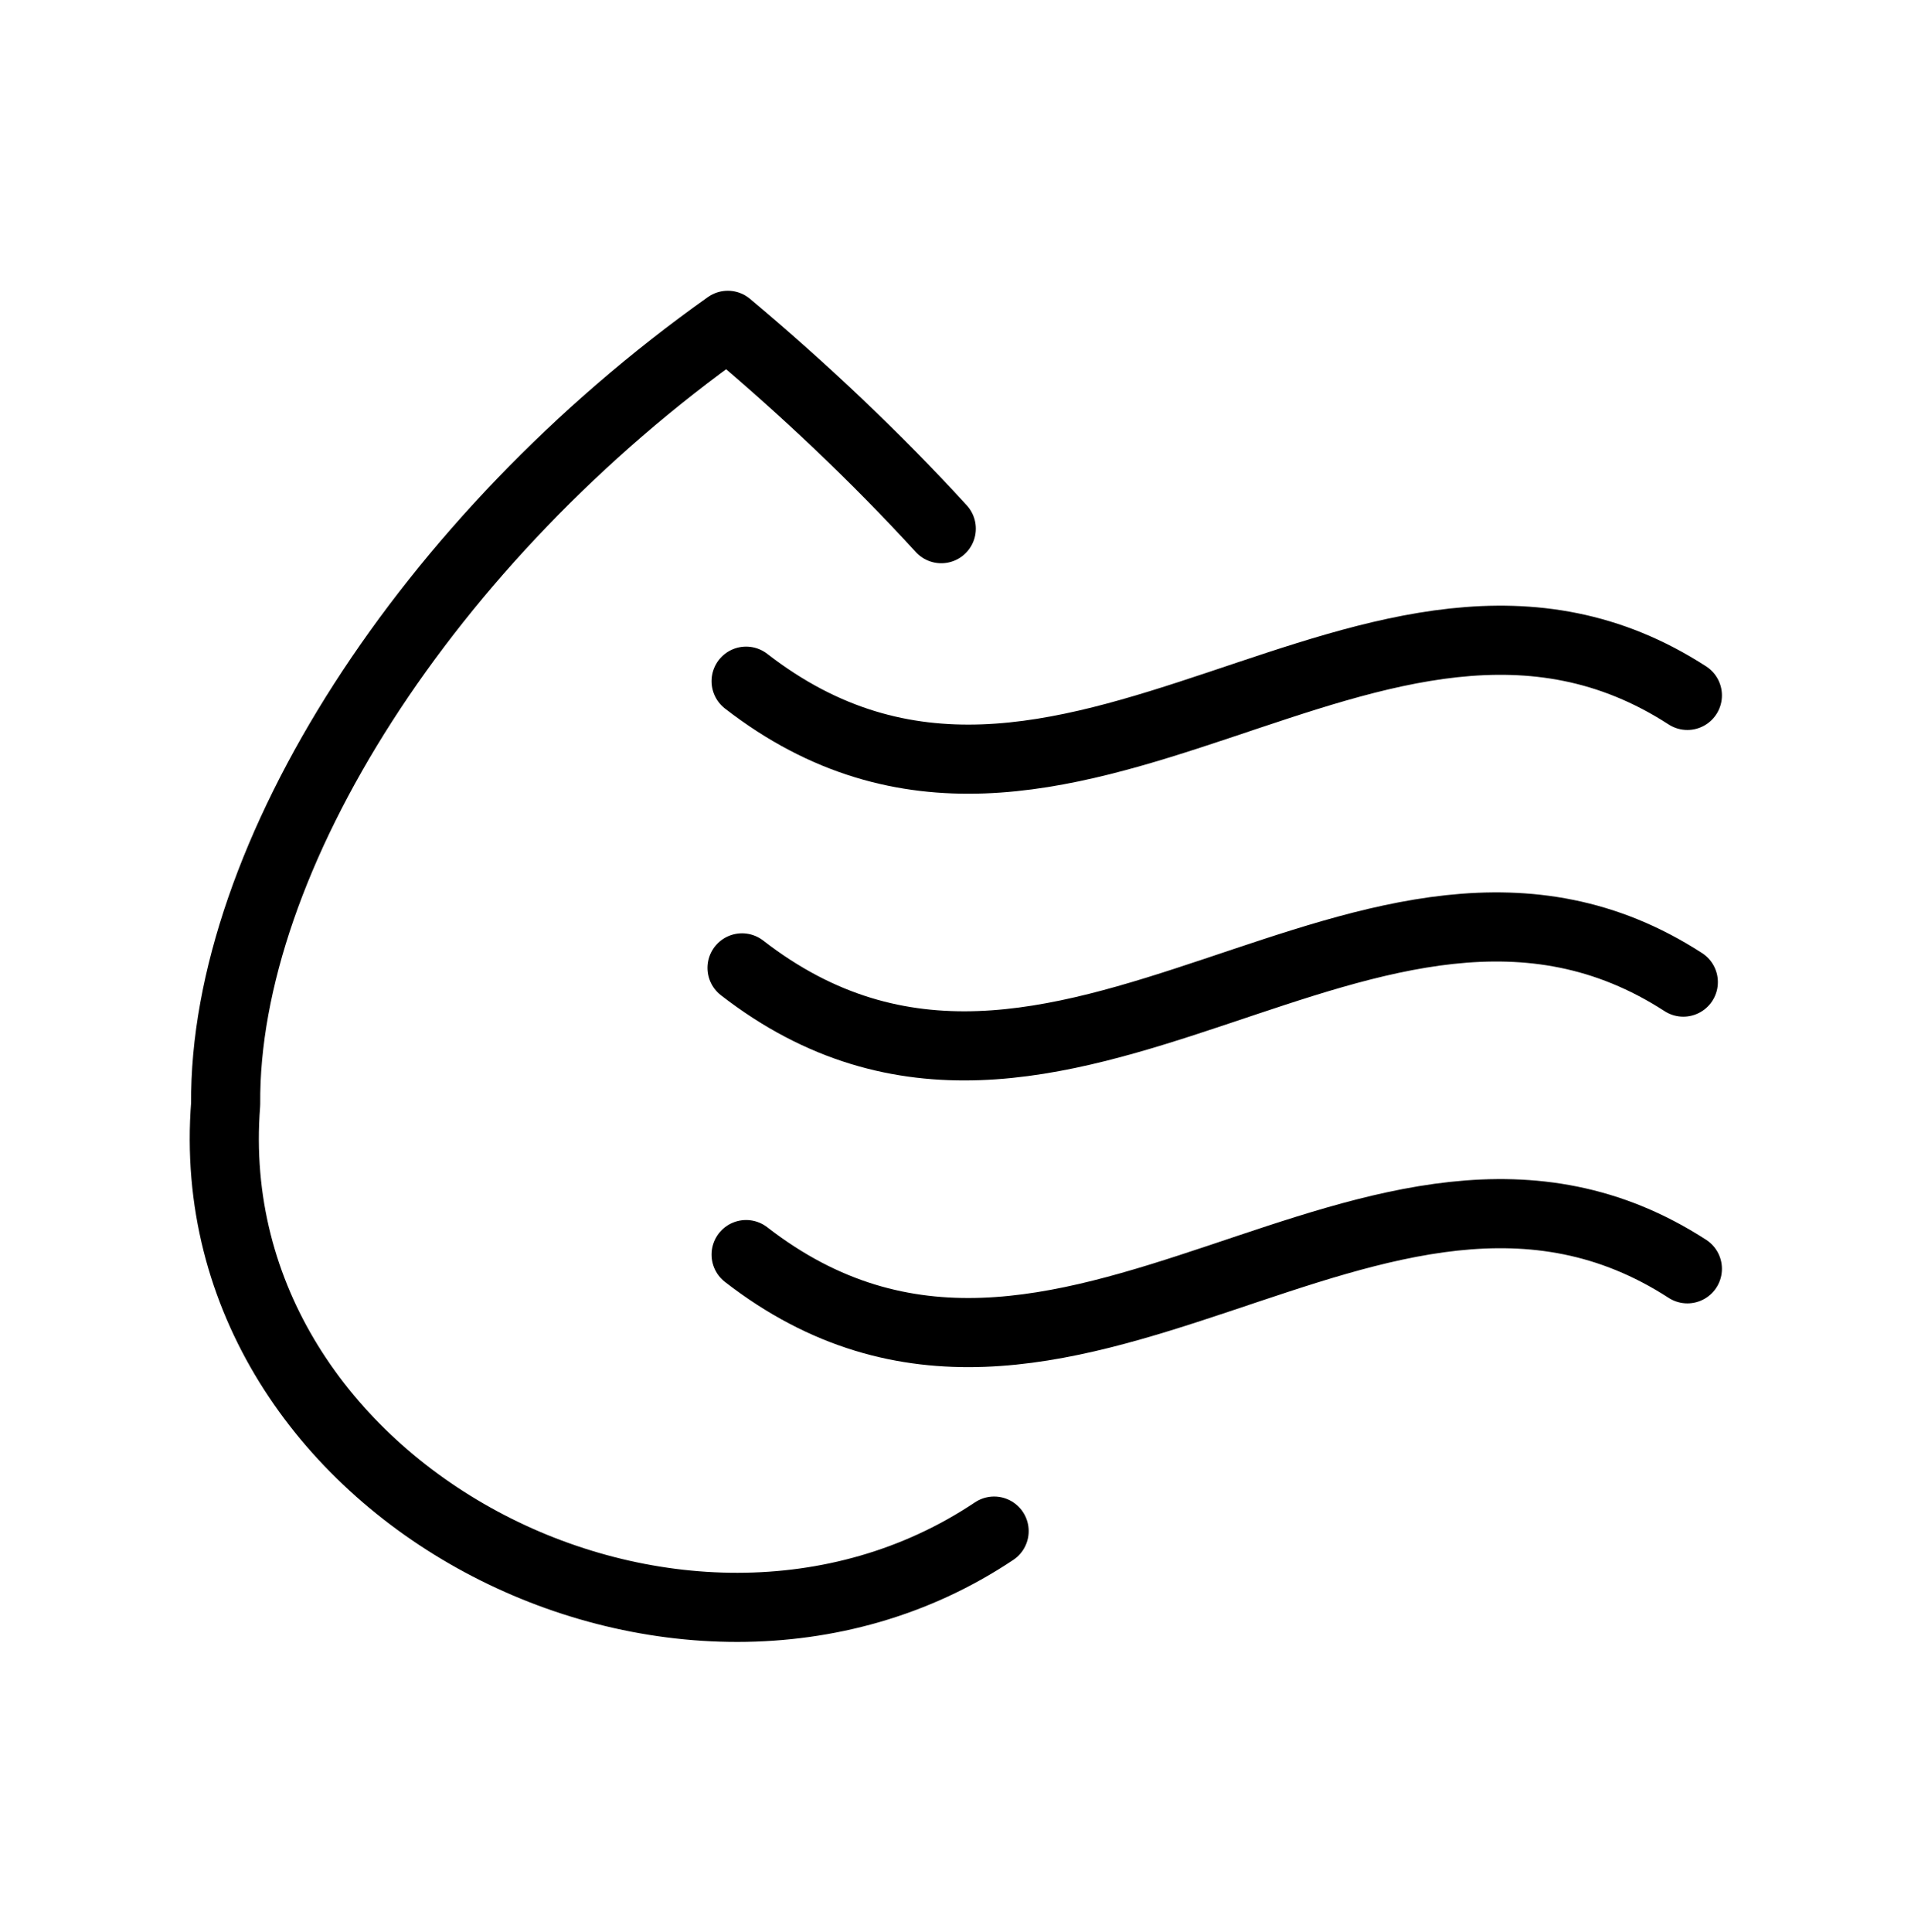
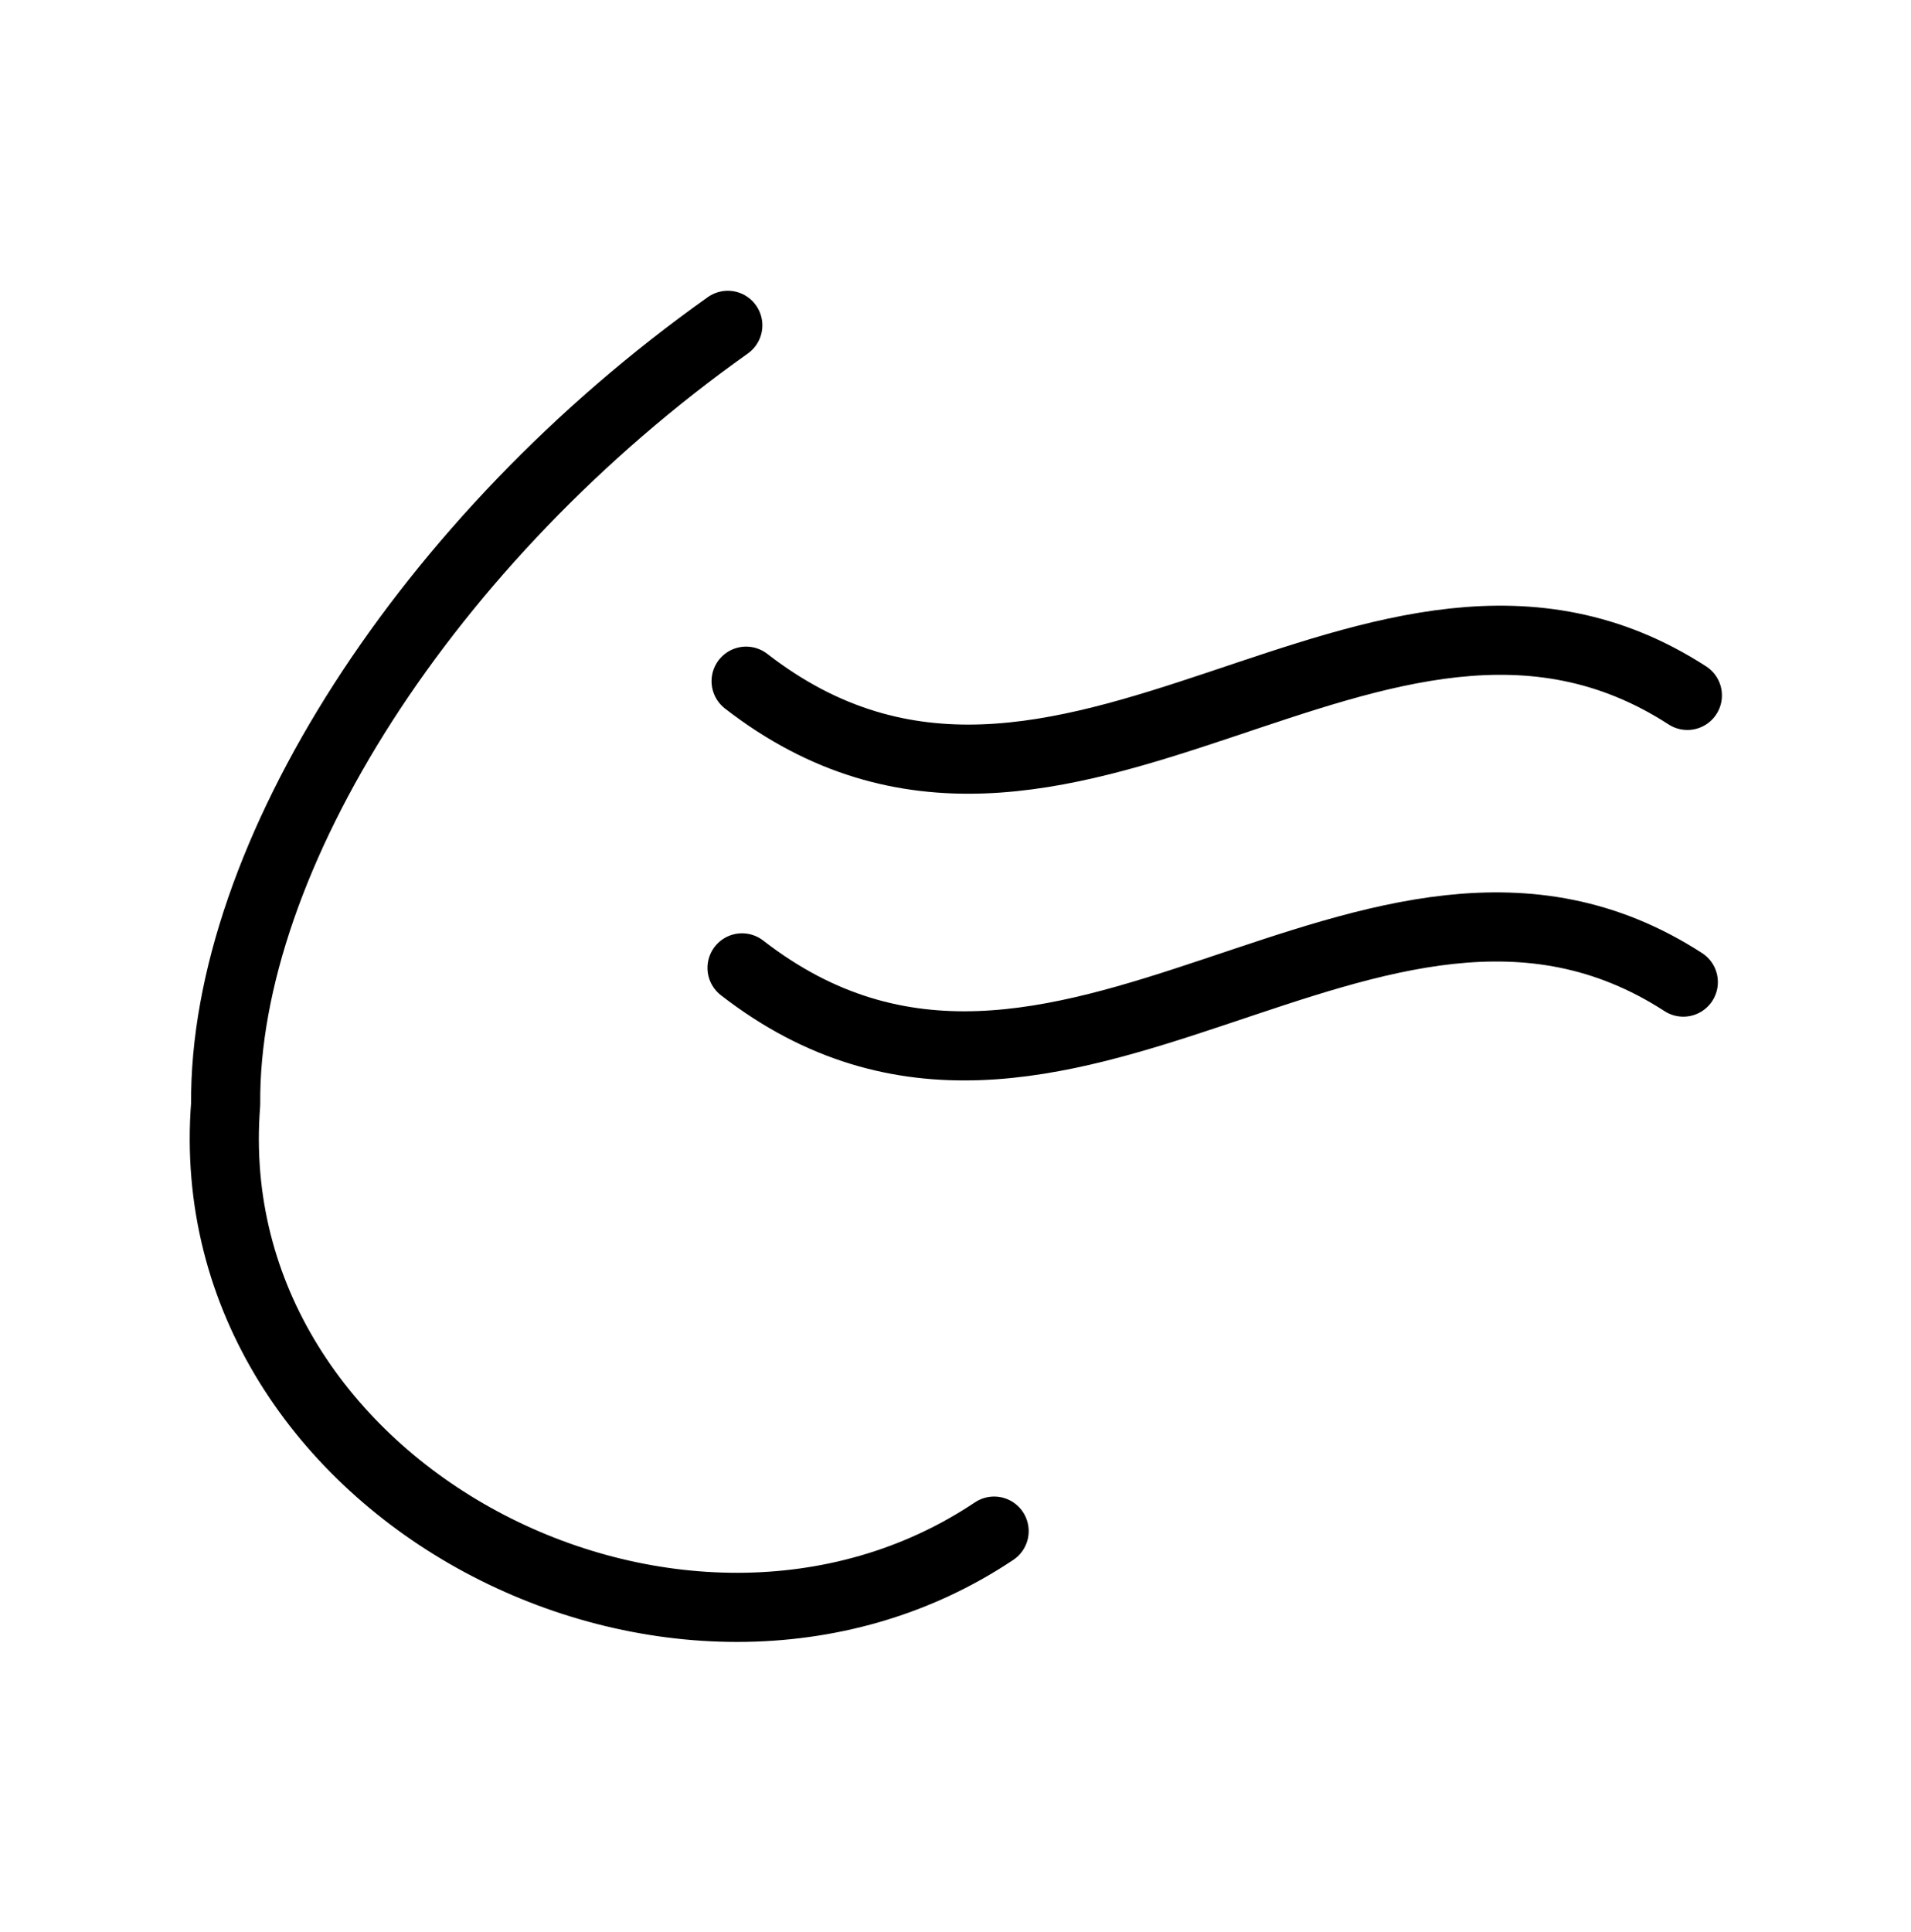
<svg xmlns="http://www.w3.org/2000/svg" version="1.1" id="Layer_1" x="0px" y="0px" viewBox="0 0 94 95" style="enable-background:new 0 0 94 95;" xml:space="preserve">
  <style type="text/css">
	.st0{fill:none;stroke:#000000;stroke-width:3.4;stroke-linecap:round;stroke-linejoin:round;stroke-miterlimit:10;}
</style>
  <g>
-     <path class="st0" d="M48.9,75.3c-15.4,10.3-39.3-1.9-37.8-21C11,42.2,21,26.5,35.8,16c3.7,3.1,7.3,6.5,10.5,10" />
+     <path class="st0" d="M48.9,75.3c-15.4,10.3-39.3-1.9-37.8-21C11,42.2,21,26.5,35.8,16" />
    <g>
      <path class="st0" d="M36.5,47.6c15.6,12.1,31-9.2,46.3,0.7" />
      <path class="st0" d="M36.7,33.5c15.6,12.1,31-9.2,46.3,0.7" />
-       <path class="st0" d="M36.7,61.7c15.6,12.1,31-9.2,46.3,0.7" />
    </g>
  </g>
</svg>